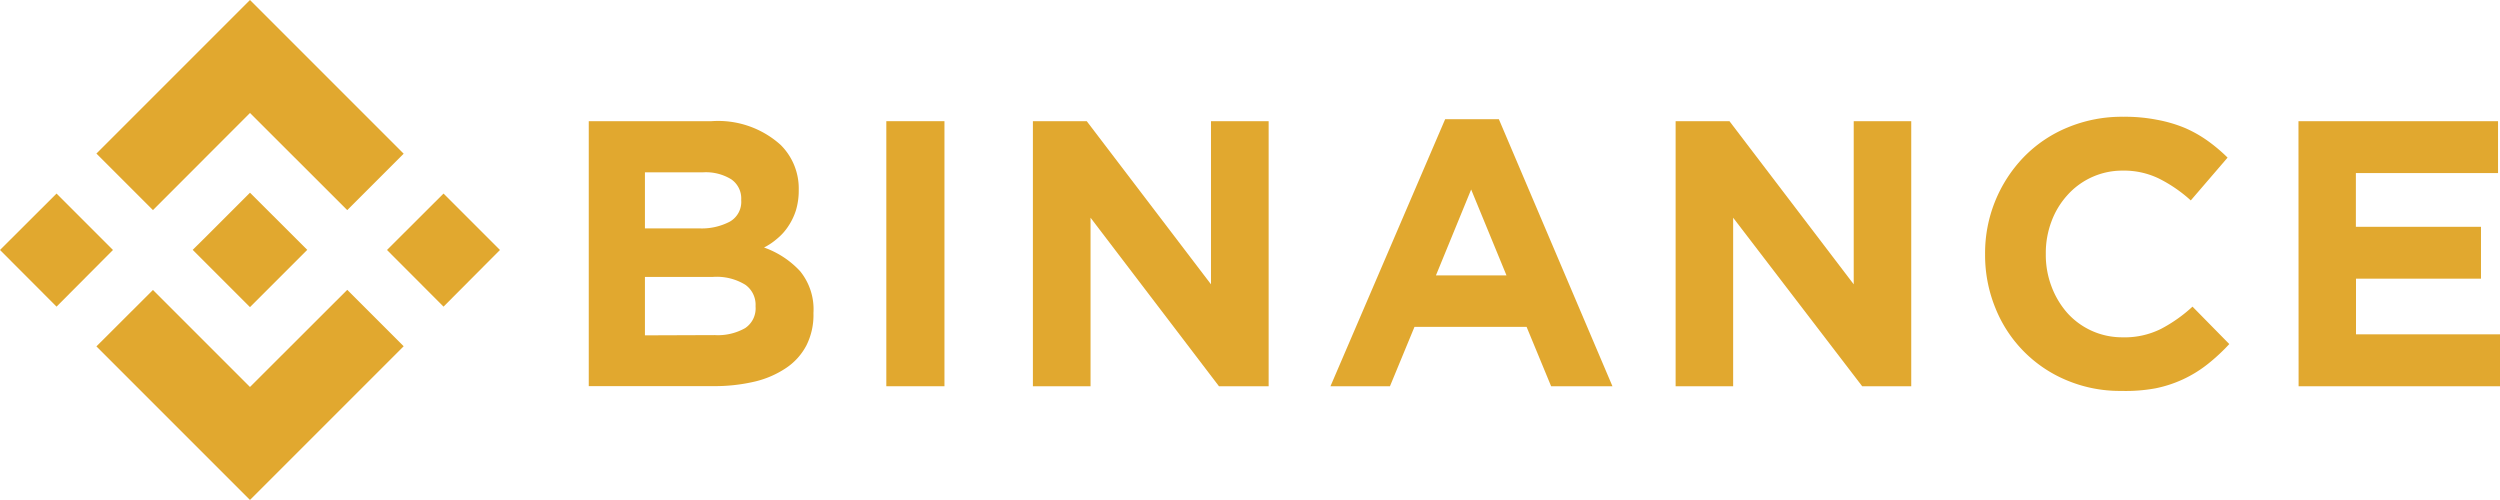
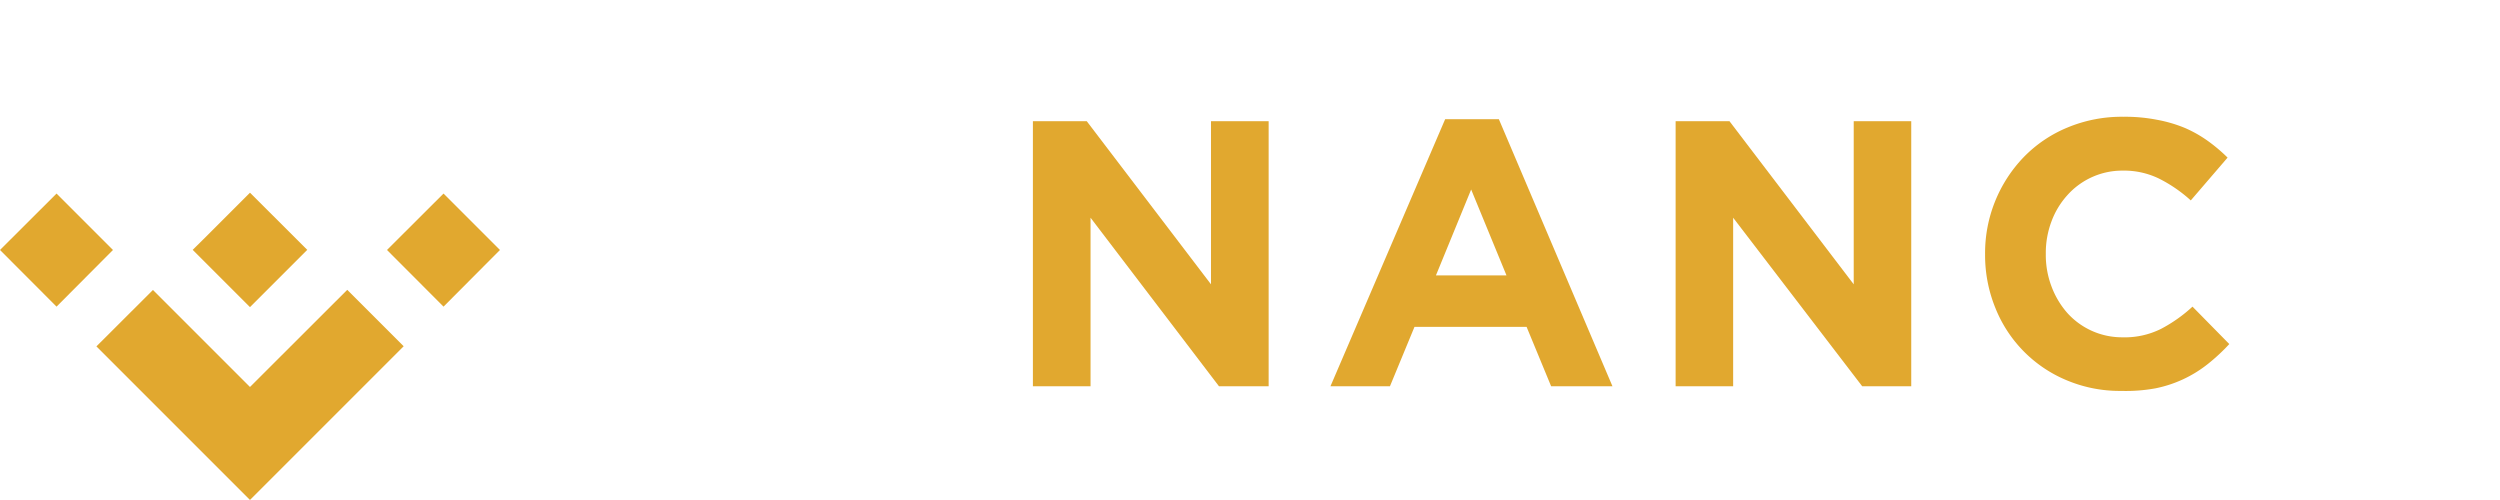
<svg xmlns="http://www.w3.org/2000/svg" id="Layer_1" data-name="Layer 1" viewBox="0 0 203.82 40.76">
  <defs>
    <style>.cls-1{fill:#e1a82f;}</style>
  </defs>
-   <path class="cls-1" d="M12.47,17.13l7.91-7.92,7.93,7.92,4.6-4.6L20.38,0,7.86,12.52Z" />
  <path class="cls-1" d="M0,20.38l4.61-4.6,4.6,4.6L4.61,25Z" />
  <path class="cls-1" d="M12.47,23.64l7.91,7.91,7.93-7.92,4.6,4.6h0L20.38,40.76,7.86,28.24h0Z" />
  <path class="cls-1" d="M31.55,20.38l4.61-4.6,4.6,4.6L36.16,25Z" />
  <path class="cls-1" d="M25.06,20.38l-4.68-4.67-3.45,3.45-.4.4-.82.81h0l4.67,4.67,4.68-4.68Z" />
-   <path class="cls-1" d="M48,9.88H58a7.61,7.61,0,0,1,5.64,1.93,5,5,0,0,1,1.48,3.64v.07a5.63,5.63,0,0,1-.23,1.63,5.12,5.12,0,0,1-.62,1.29,4.44,4.44,0,0,1-.89,1,5.37,5.37,0,0,1-1.09.74,7.31,7.31,0,0,1,2.95,1.94,4.92,4.92,0,0,1,1.08,3.38v.06a5.51,5.51,0,0,1-.57,2.59A5,5,0,0,1,64.09,30a7.78,7.78,0,0,1-2.56,1.11,14.24,14.24,0,0,1-3.31.37H48Zm9,8.74a4.93,4.93,0,0,0,2.5-.55,1.85,1.85,0,0,0,.93-1.74v-.06a1.89,1.89,0,0,0-.81-1.65,3.94,3.94,0,0,0-2.31-.57H52.58v4.57Zm1.27,8.7a4.5,4.5,0,0,0,2.48-.57A1.93,1.93,0,0,0,61.6,25v-.06a2,2,0,0,0-.83-1.72,4.44,4.44,0,0,0-2.69-.64h-5.5v4.76Z" />
-   <path class="cls-1" d="M72.26,9.88H77V31.49H72.26Z" />
  <path class="cls-1" d="M84.21,9.88H88.6l10.13,13.3V9.88h4.7V31.49H99.38L88.91,17.75V31.49h-4.7Z" />
  <path class="cls-1" d="M117.82,9.72h4.38l9.26,21.77h-5l-2-4.84h-9.14l-2,4.84h-4.85Zm5,12.73-2.88-7-2.87,7Z" />
  <path class="cls-1" d="M136.61,9.88H141l10.13,13.3V9.88h4.69V31.49h-4L141.3,17.75V31.49h-4.69Z" />
  <path class="cls-1" d="M172.93,31.87a11.16,11.16,0,0,1-4.42-.86,10.65,10.65,0,0,1-5.83-5.9,11.38,11.38,0,0,1-.84-4.35V20.7A11.27,11.27,0,0,1,165,12.8a10.62,10.62,0,0,1,3.55-2.4,11.5,11.5,0,0,1,4.56-.88,13.53,13.53,0,0,1,2.77.25,11.17,11.17,0,0,1,2.27.67A10.16,10.16,0,0,1,180,11.49a13.15,13.15,0,0,1,1.61,1.36l-3,3.49A11.55,11.55,0,0,0,176,14.55a6.54,6.54,0,0,0-2.95-.64,6,6,0,0,0-4.5,2,6.59,6.59,0,0,0-1.3,2.15,7.29,7.29,0,0,0-.46,2.61v.06a7.25,7.25,0,0,0,.46,2.61,6.94,6.94,0,0,0,1.28,2.16,6,6,0,0,0,4.51,2,6.63,6.63,0,0,0,3.13-.68A12,12,0,0,0,178.75,25l3,3.05a15.49,15.49,0,0,1-1.73,1.61,10,10,0,0,1-4.29,2A13.44,13.44,0,0,1,172.93,31.87Z" />
-   <path class="cls-1" d="M187.39,9.88h16.27v4.23H192.07v4.38h10.2v4.23H192.08v4.54h11.74v4.23H187.4Z" />
</svg>